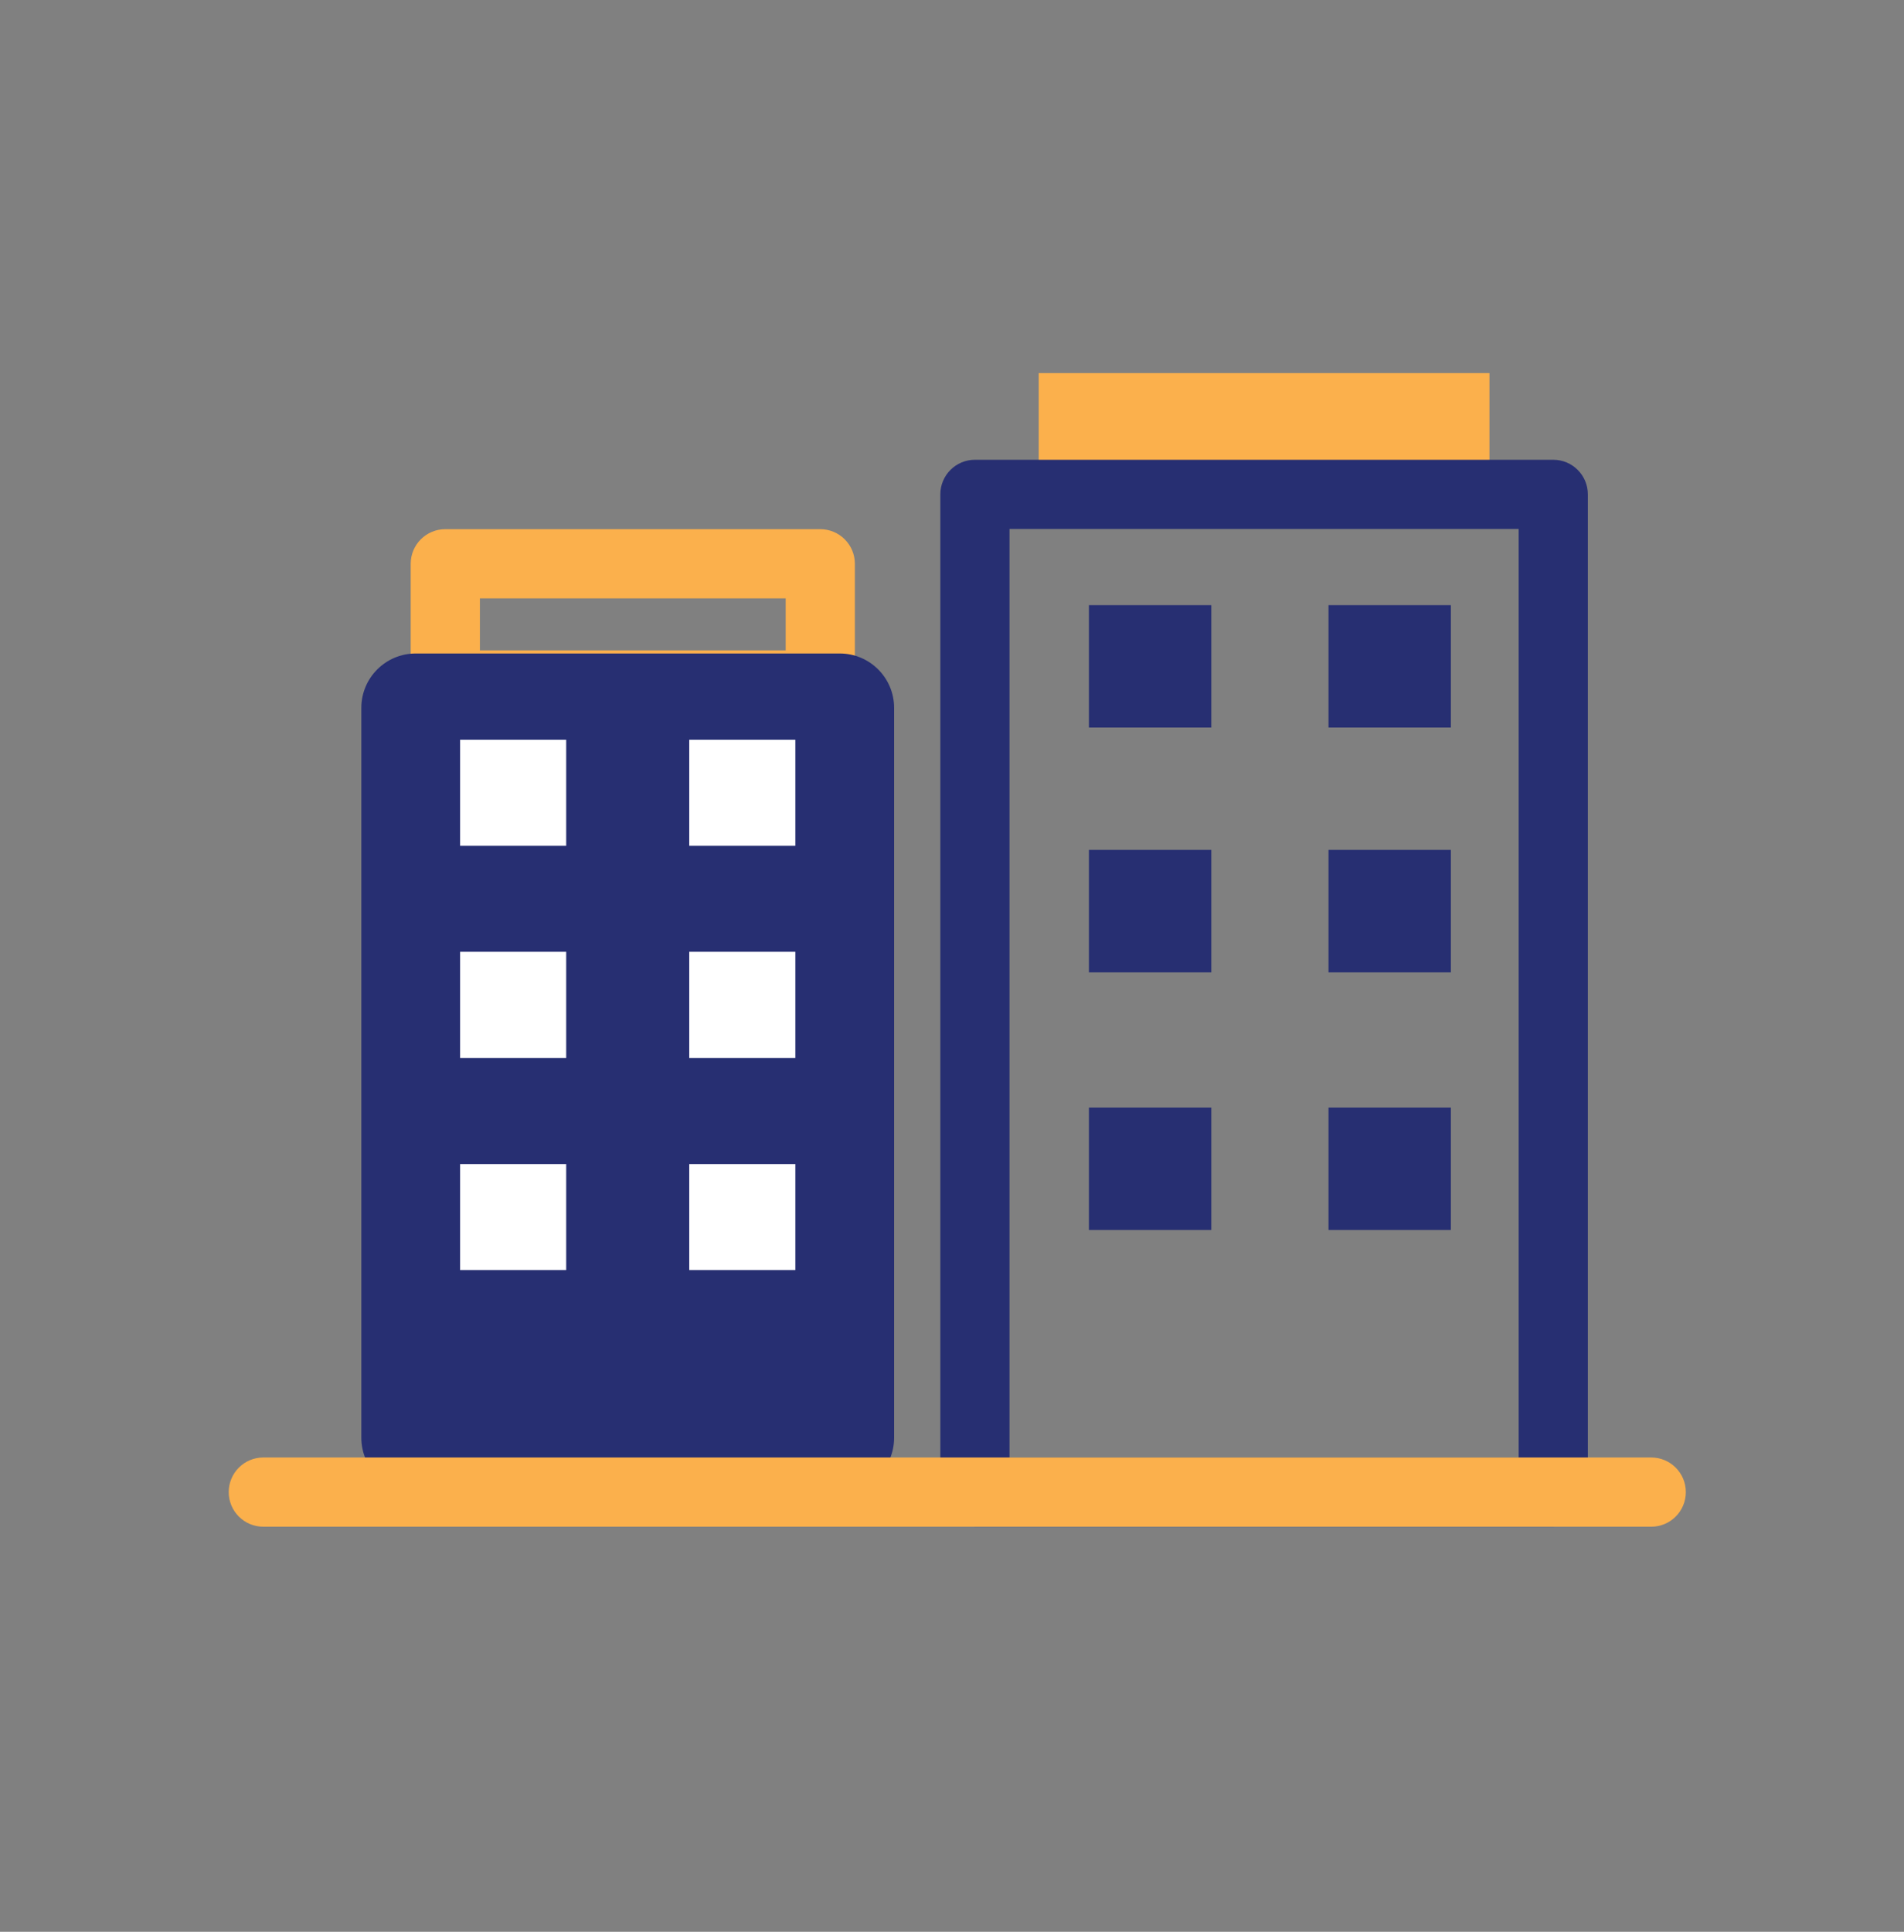
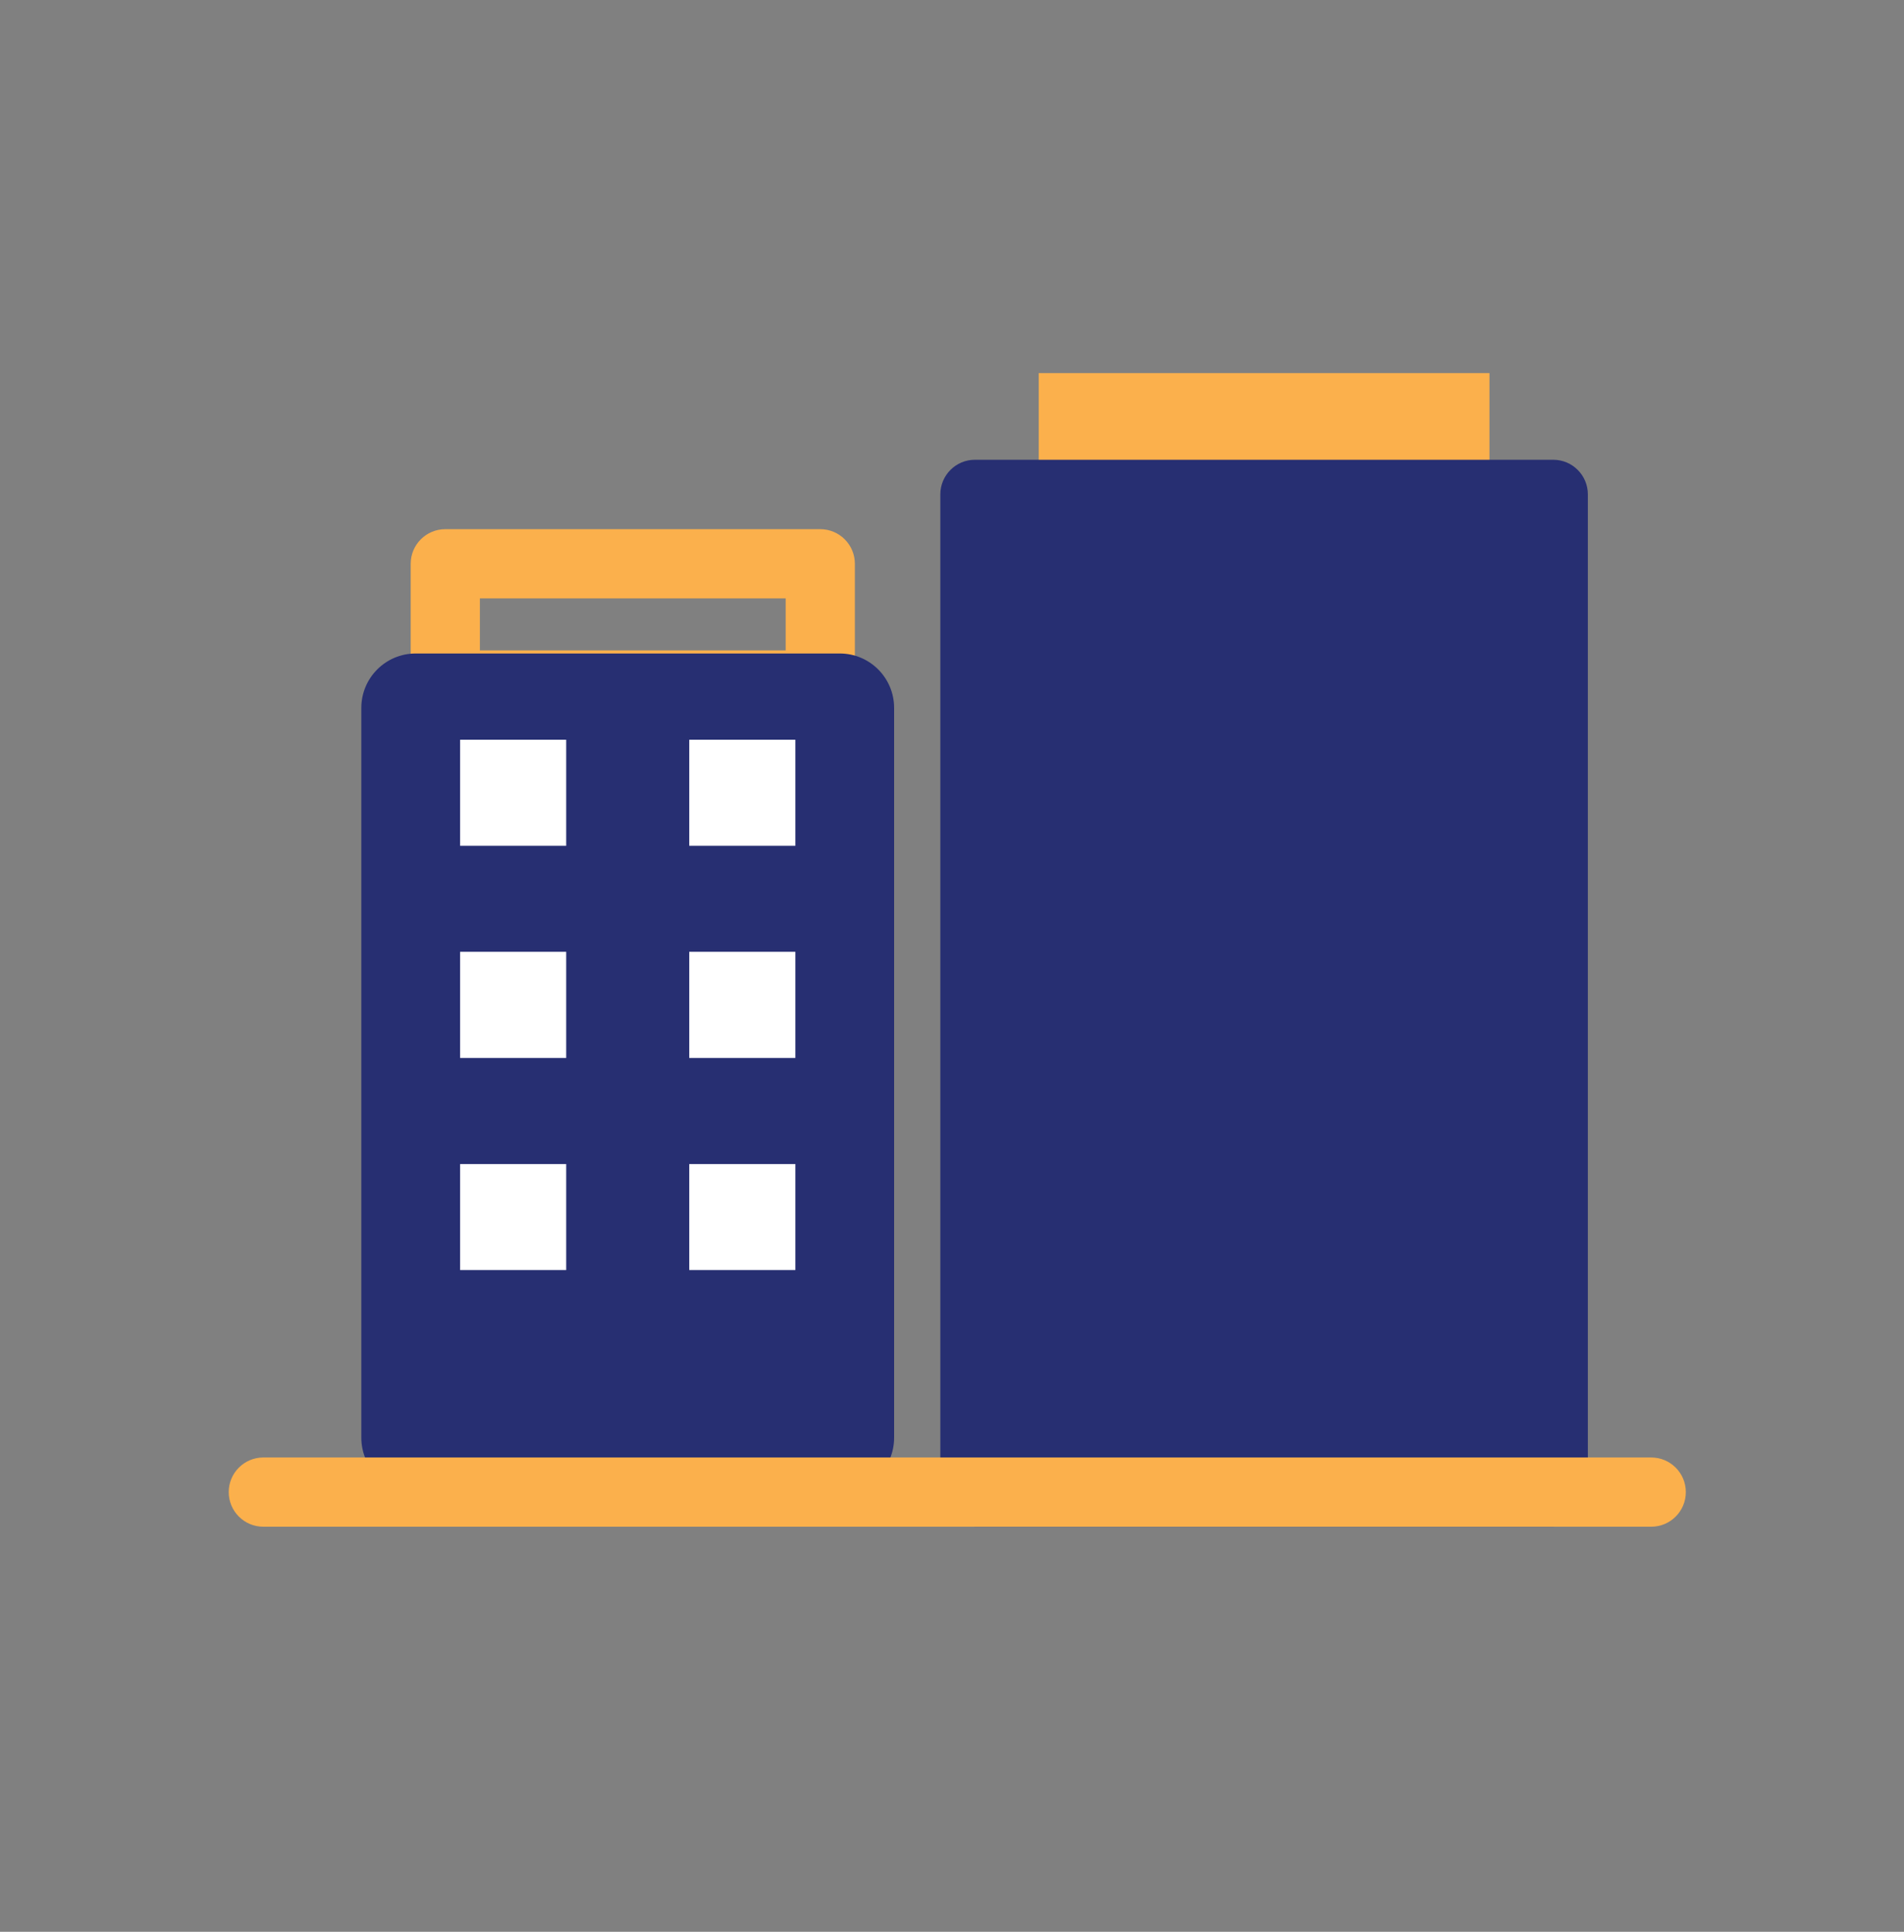
<svg xmlns="http://www.w3.org/2000/svg" width="70" height="71" viewBox="0 0 70 71" fill="none">
  <rect x="0" y="0" width="70" height="71" fill="#808080" stroke="none" />
  <path fill-rule="evenodd" clip-rule="evenodd" d="M15.099 20.721C15.099 20.019 15.668 19.449 16.371 19.449H30.157C30.859 19.449 31.429 20.019 31.429 20.721V25.177C31.429 25.879 30.859 26.449 30.157 26.449H16.371C15.668 26.449 15.099 25.879 15.099 25.177V20.721ZM17.643 21.993V23.905H28.885V21.993H17.643Z" fill="#FBB04C" />
  <path d="M54.76 13.713H38.188V18.17H54.76V13.713Z" fill="#FBB04C" />
  <path d="M30.872 24.018H15.284C14.179 24.018 13.284 24.913 13.284 26.018V52.84C13.284 53.945 14.179 54.84 15.284 54.84H30.872C31.977 54.84 32.872 53.945 32.872 52.84V26.018C32.872 24.913 31.977 24.018 30.872 24.018Z" fill="#272F72" />
-   <path fill-rule="evenodd" clip-rule="evenodd" d="M34.571 18.17C34.571 17.468 35.141 16.898 35.843 16.898H57.105C57.807 16.898 58.377 17.468 58.377 18.17V54.842C58.377 55.544 57.807 56.114 57.105 56.114H35.843C35.141 56.114 34.571 55.544 34.571 54.842V18.17ZM37.115 19.442V53.57H55.833V19.442H37.115Z" fill="#272F72" />
+   <path fill-rule="evenodd" clip-rule="evenodd" d="M34.571 18.17C34.571 17.468 35.141 16.898 35.843 16.898H57.105C57.807 16.898 58.377 17.468 58.377 18.17V54.842C58.377 55.544 57.807 56.114 57.105 56.114H35.843C35.141 56.114 34.571 55.544 34.571 54.842V18.17ZM37.115 19.442H55.833V19.442H37.115Z" fill="#272F72" />
  <path d="M20.816 27.188H16.916V31.087H20.816V27.188Z" fill="white" />
  <path d="M29.241 27.188H25.34V31.087H29.241V27.188Z" fill="white" />
  <path d="M20.816 34.982H16.916V38.884H20.816V34.982Z" fill="white" />
  <path d="M29.241 34.982H25.34V38.884H29.241V34.982Z" fill="white" />
  <path d="M20.816 42.783H16.916V46.68H20.816V42.783Z" fill="white" />
  <path d="M29.241 42.783H25.34V46.68H29.241V42.783Z" fill="white" />
-   <path d="M44.533 22.242H40.034V26.74H44.533V22.242Z" fill="#272F72" />
-   <path d="M44.533 40.709H40.034V45.207H44.533V40.709Z" fill="#272F72" />
  <path d="M53.341 22.242H48.843V26.74H53.341V22.242Z" fill="#272F72" />
  <path d="M53.341 40.709H48.843V45.207H53.341V40.709Z" fill="#272F72" />
  <path d="M44.533 31.236H40.034V35.738H44.533V31.236Z" fill="#272F72" />
-   <path d="M53.341 31.236H48.843V35.738H53.341V31.236Z" fill="#272F72" />
  <path fill-rule="evenodd" clip-rule="evenodd" d="M8.409 54.84C8.409 54.138 8.978 53.568 9.681 53.568H60.707C61.41 53.568 61.979 54.138 61.979 54.84C61.979 55.543 61.41 56.112 60.707 56.112H9.681C8.978 56.112 8.409 55.543 8.409 54.84Z" fill="#FBB04C" />
</svg>